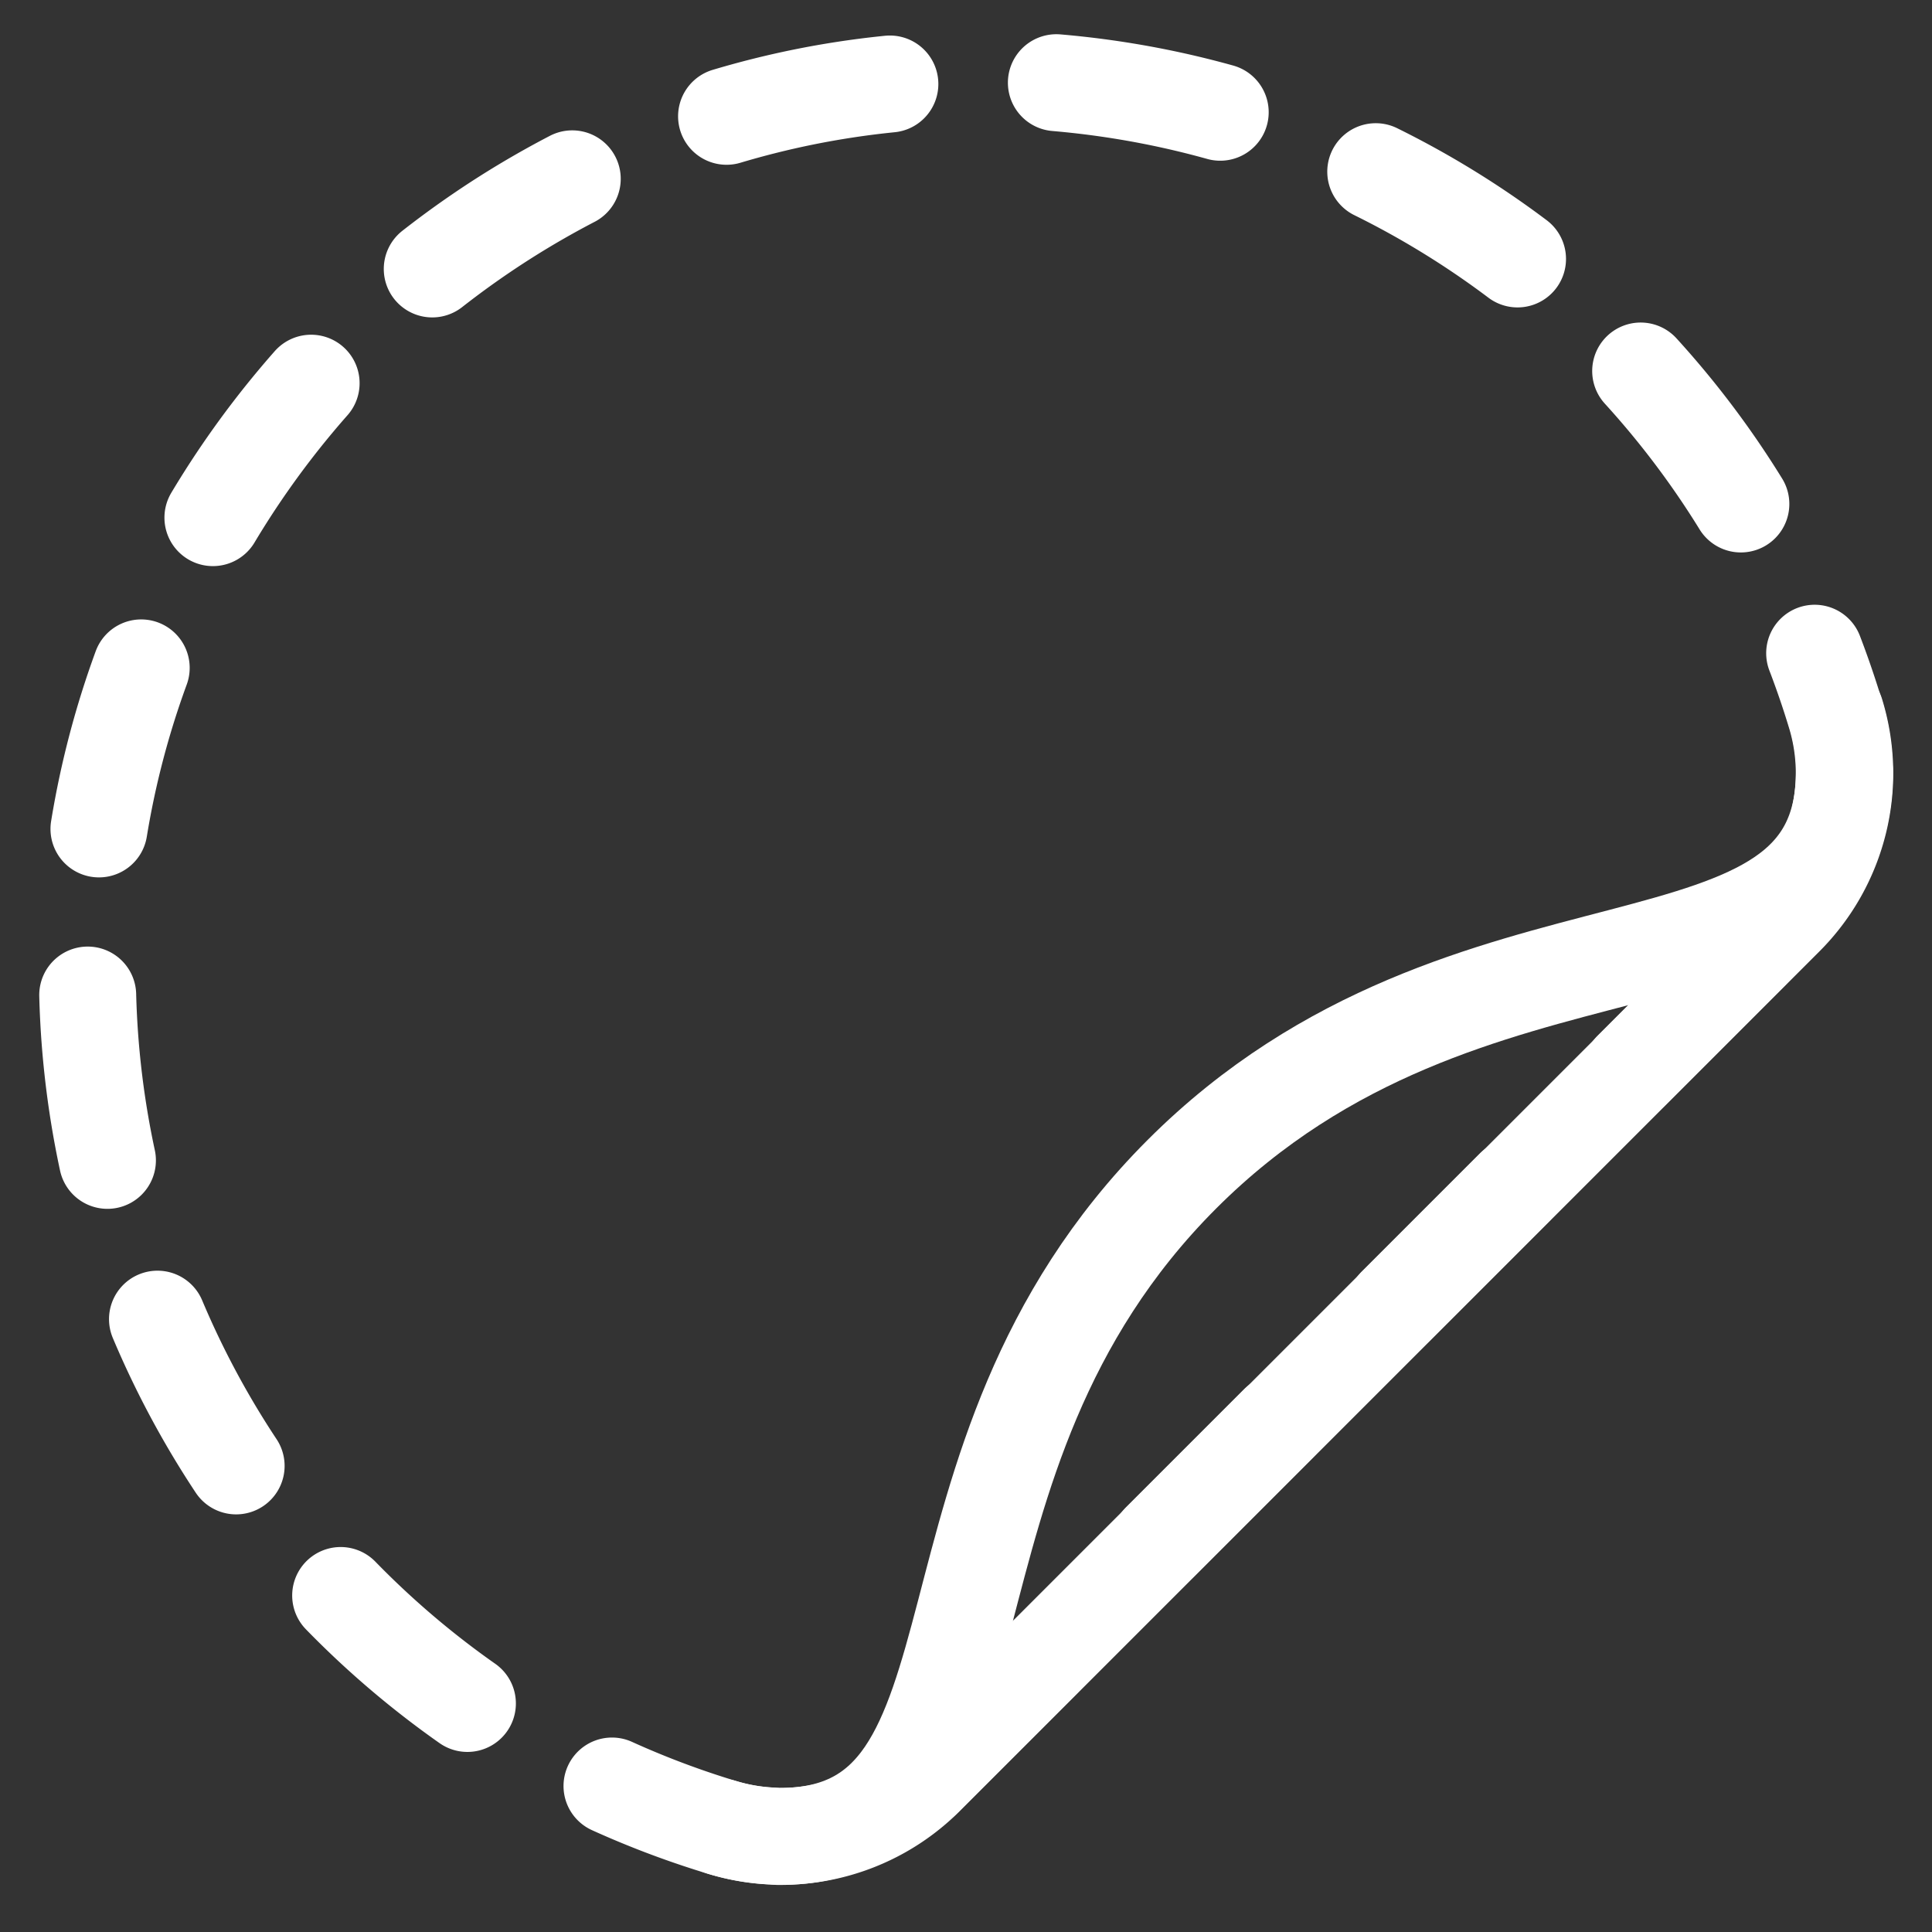
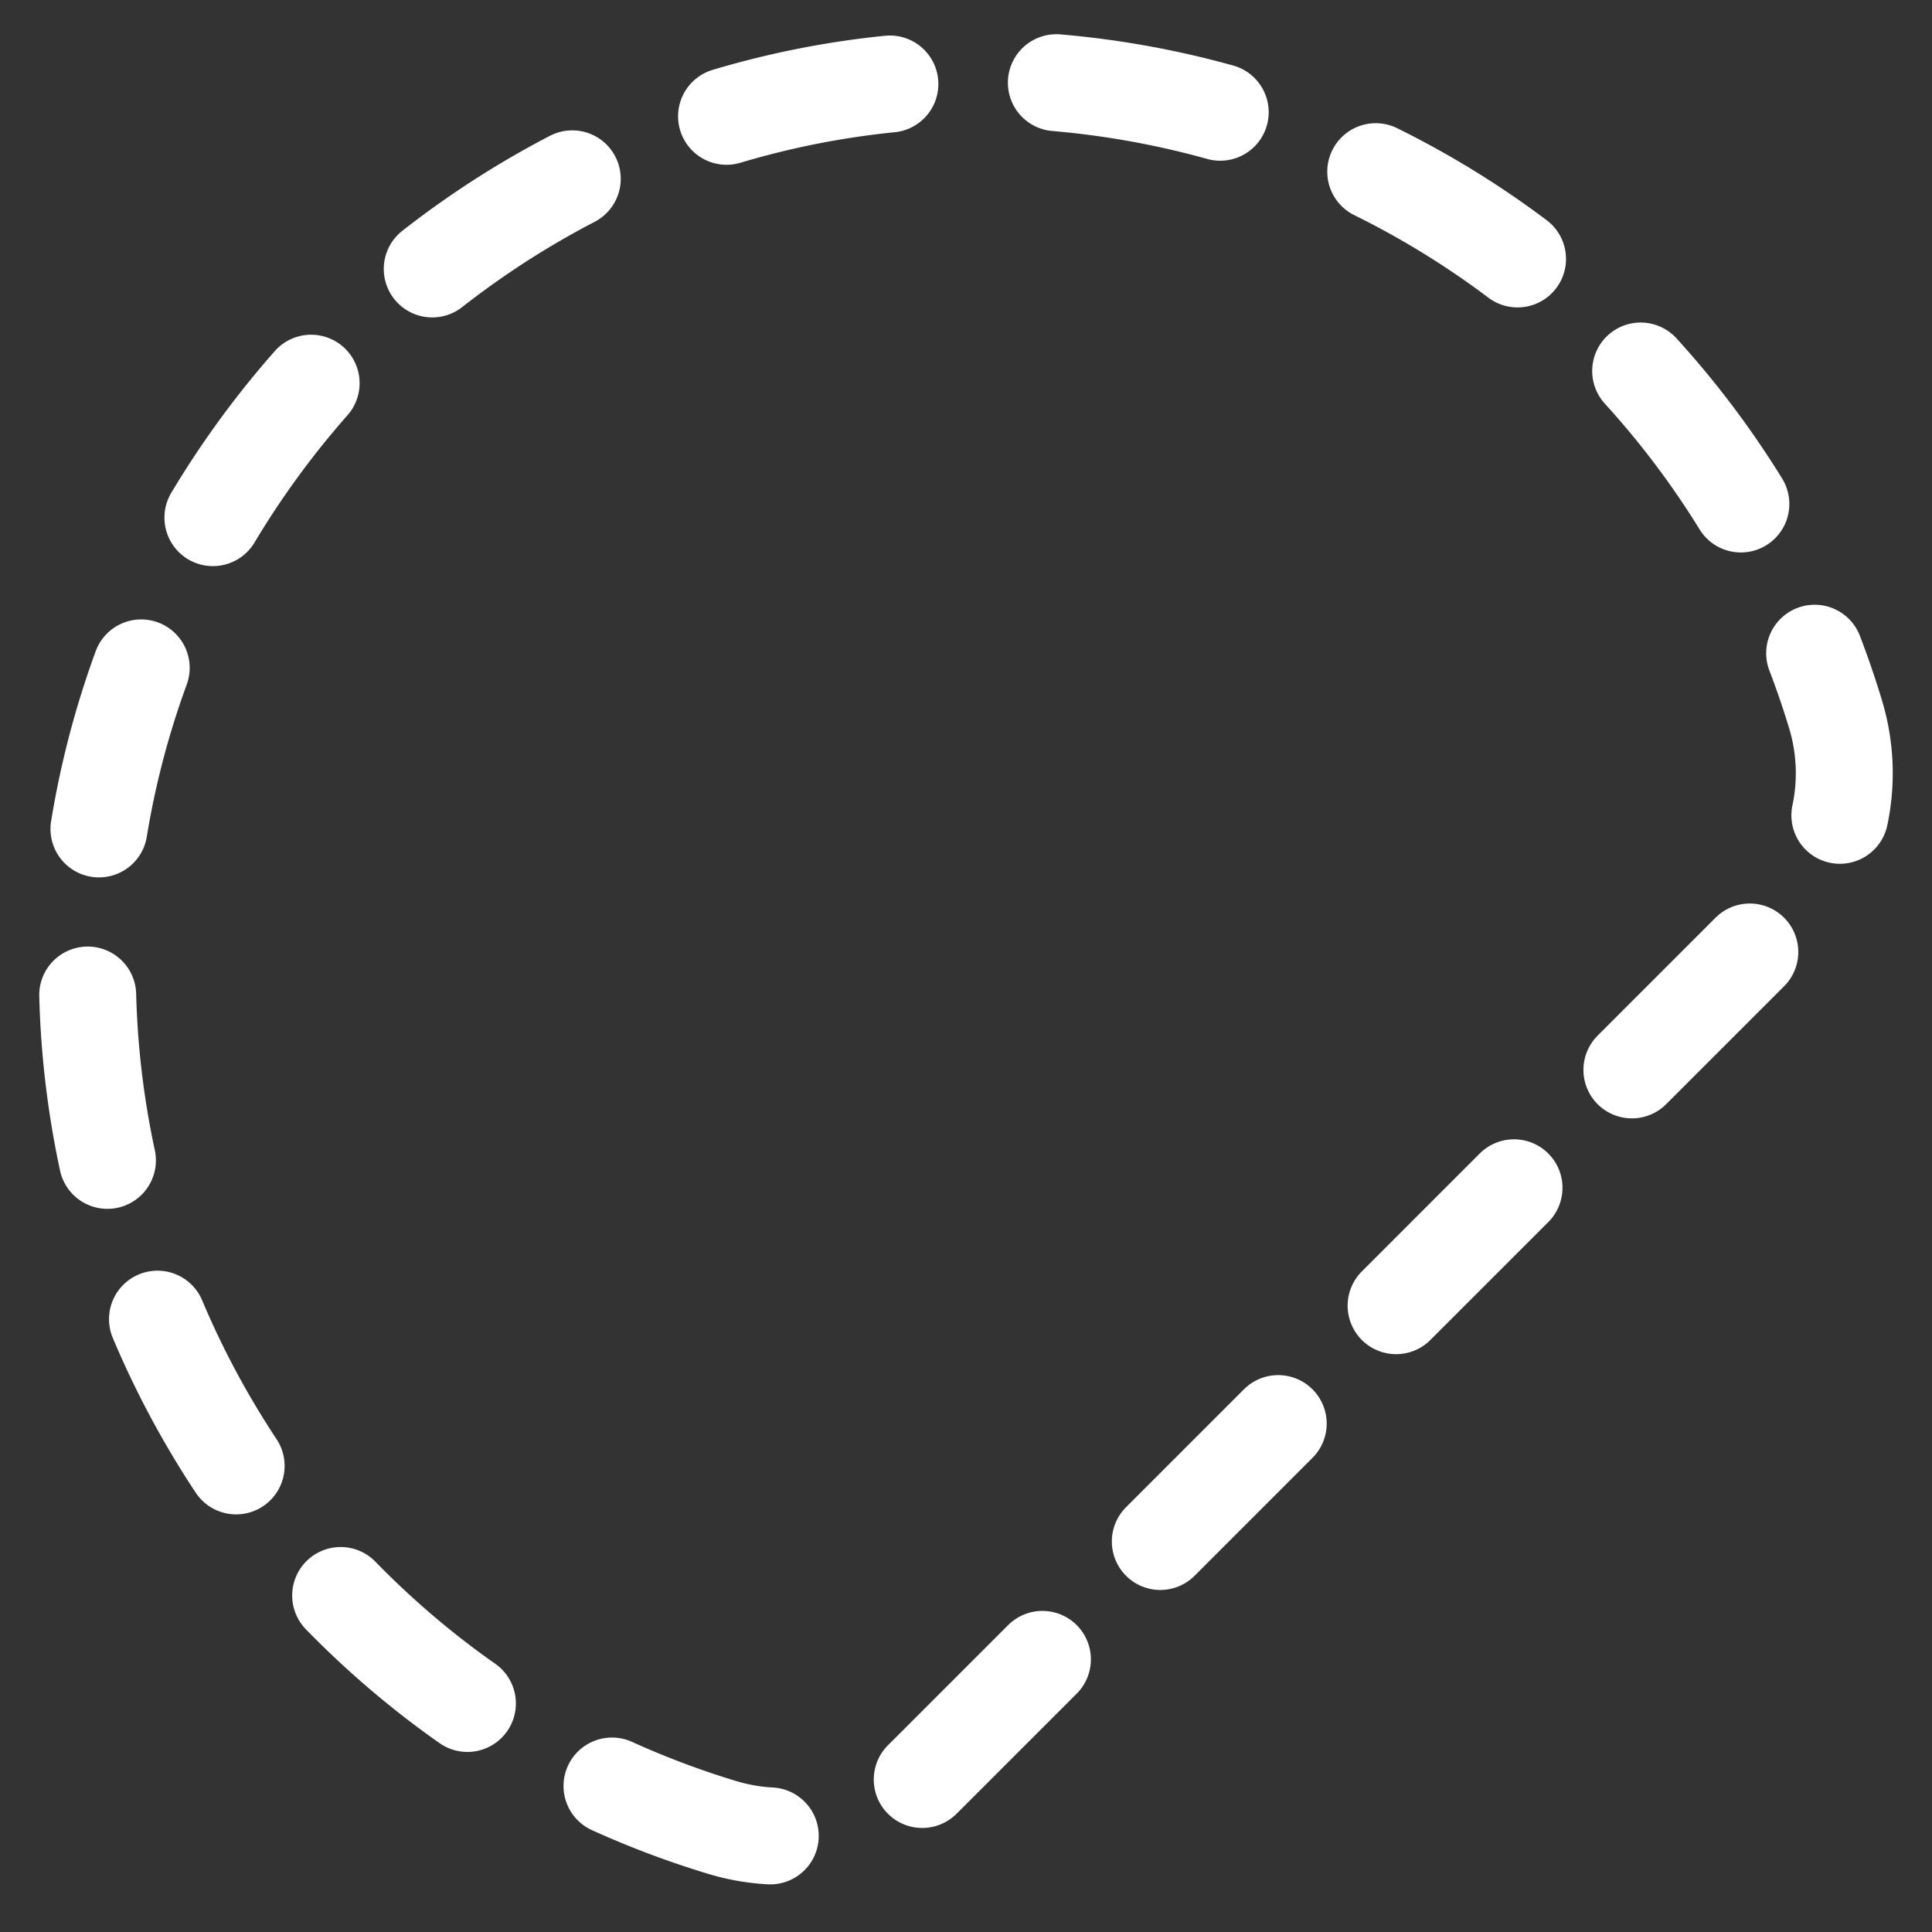
<svg xmlns="http://www.w3.org/2000/svg" id="Raggruppa_93" data-name="Raggruppa 93" viewBox="0 0 199.3 199.3">
  <rect x="0" y="0" width="199.3" height="199.3" fill="#333333" stroke="none" />
  <defs>
    <style>.cls-1,.cls-2{fill:none;stroke:#fff;stroke-linecap:round;stroke-linejoin:round;stroke-width:10px;}.cls-2{stroke-dasharray:17.2 17.2;}</style>
  </defs>
  <g id="stickers">
-     <path class="cls-1" d="M190.27,79.52c0,25.43-38.62,11.88-68.34,41.6s-16.16,68.33-41.59,68.33" />
    <path class="cls-2" d="M95.37,183.34l88.79-88.79a21,21,0,0,0,5.15-21A92.15,92.15,0,0,0,95.68,8.36C49.46,11,11.85,48.64,9.18,94.86a92.15,92.15,0,0,0,65.24,93.63A21,21,0,0,0,95.37,183.34Z" />
-     <path class="cls-1" d="M74.42,188.49a21,21,0,0,0,21-5.15l88.79-88.79a21,21,0,0,0,5.15-21" />
  </g>
</svg>